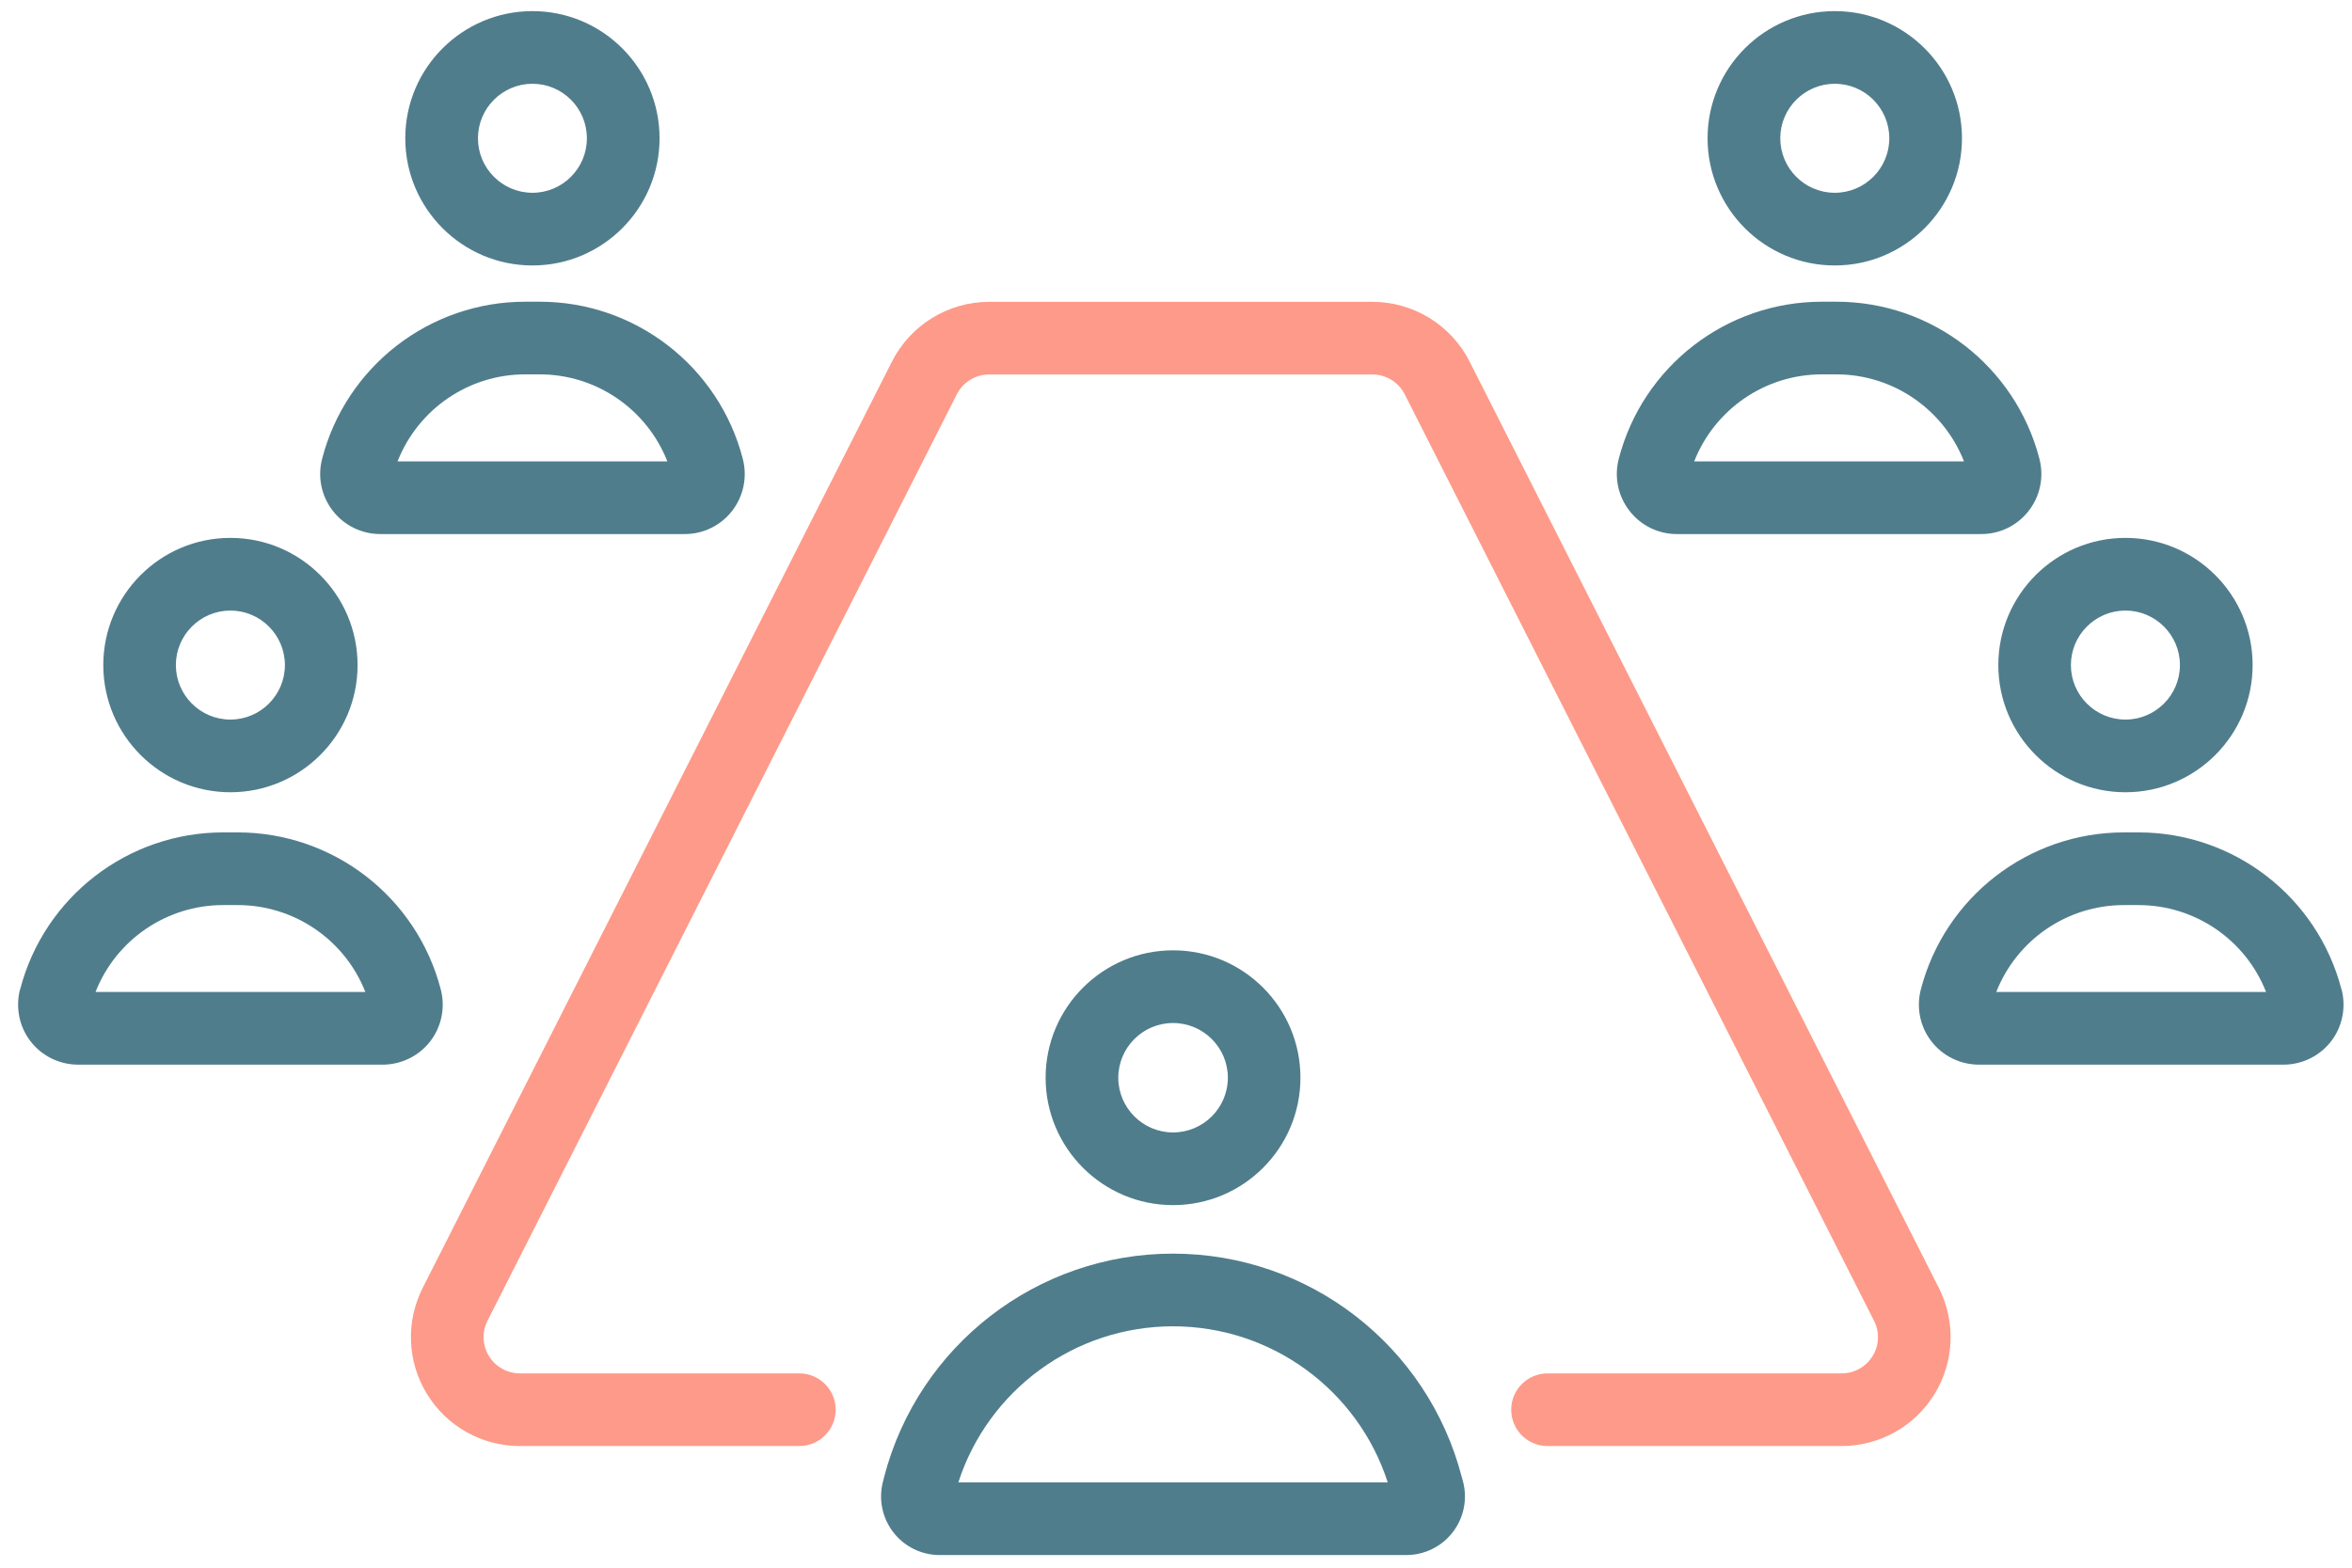
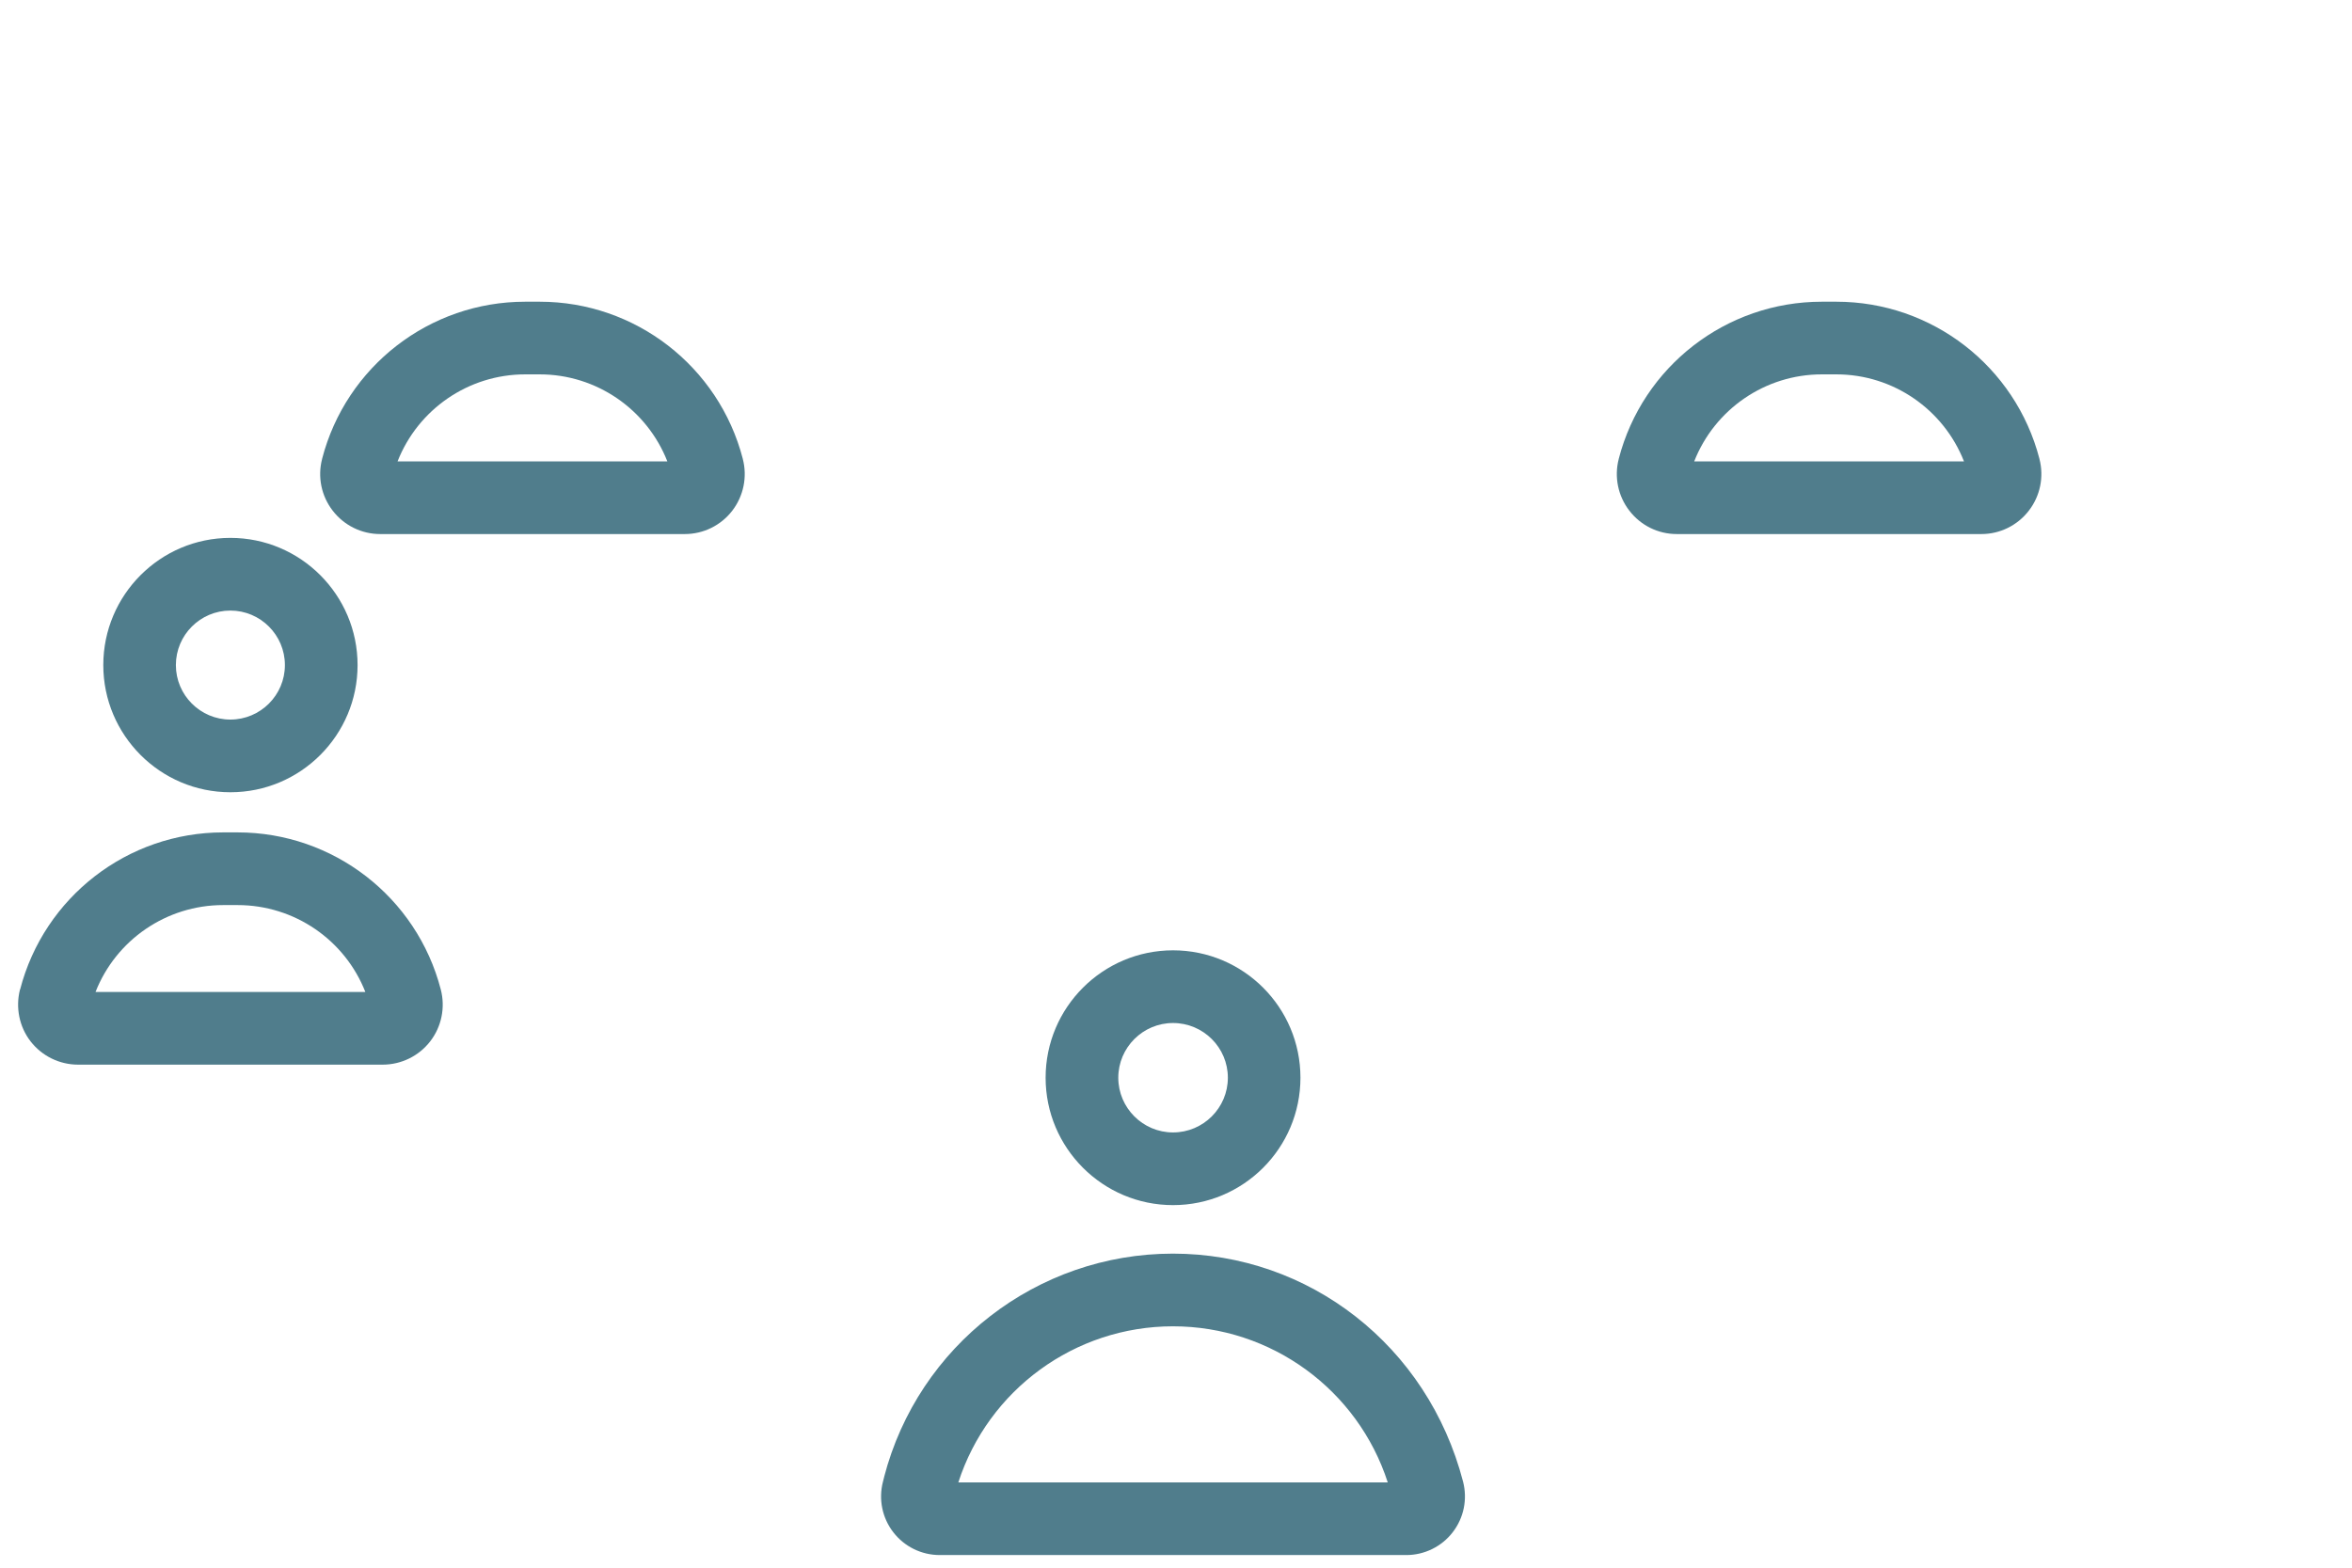
<svg xmlns="http://www.w3.org/2000/svg" width="99" height="66" viewBox="0 0 99 66" fill="none">
  <path fill-rule="evenodd" clip-rule="evenodd" d="M9.697 22.645C6.745 22.645 4.348 25.048 4.348 28C4.348 30.951 6.745 33.354 9.697 33.354C12.653 33.354 15.051 30.952 15.051 28C15.051 25.048 12.653 22.645 9.697 22.645ZM9.697 25.705C10.963 25.705 11.992 26.734 11.992 28C11.992 29.265 10.963 30.294 9.697 30.294C8.432 30.294 7.403 29.265 7.403 28C7.403 26.734 8.432 25.705 9.697 25.705Z" fill="#507D8C" />
-   <path fill-rule="evenodd" clip-rule="evenodd" d="M65.14 60.879H77.516C79.112 60.879 80.594 60.052 81.426 58.692C82.262 57.337 82.329 55.641 81.609 54.219C76.675 44.477 65.087 21.598 61.857 15.22C61.074 13.677 59.49 12.707 57.764 12.707H41.638C39.912 12.707 38.329 13.677 37.545 15.22C34.316 21.599 22.726 44.477 17.793 54.219C17.072 55.642 17.14 57.337 17.976 58.692C18.808 60.052 20.288 60.879 21.886 60.879H33.645C34.486 60.879 35.175 60.195 35.175 59.349C35.175 58.504 34.486 57.82 33.645 57.82H21.886C21.354 57.82 20.861 57.547 20.58 57.09C20.303 56.639 20.28 56.075 20.521 55.601L40.274 16.602C40.533 16.087 41.061 15.765 41.638 15.765H57.764C58.341 15.765 58.868 16.087 59.128 16.602C62.358 22.98 73.947 45.859 78.88 55.601C79.122 56.075 79.1 56.639 78.822 57.09C78.54 57.546 78.049 57.82 77.516 57.82H65.14C64.294 57.82 63.61 58.504 63.61 59.349C63.61 60.195 64.294 60.879 65.14 60.879H65.14Z" fill="#FE9A89" />
  <path fill-rule="evenodd" clip-rule="evenodd" d="M49.375 40.009C46.419 40.009 44.012 42.411 44.012 45.372C44.012 48.333 46.419 50.736 49.375 50.736C52.336 50.736 54.738 48.333 54.738 45.372C54.738 42.412 52.336 40.009 49.375 40.009ZM49.375 43.069C50.649 43.069 51.683 44.102 51.683 45.372C51.683 46.642 50.649 47.676 49.375 47.676C48.105 47.676 47.071 46.642 47.071 45.372C47.071 44.102 48.105 43.069 49.375 43.069Z" fill="#507D8C" />
  <path fill-rule="evenodd" clip-rule="evenodd" d="M0.846 41.66H0.841C0.649 42.42 0.81 43.226 1.288 43.843C1.767 44.46 2.505 44.822 3.288 44.822H16.107C16.89 44.822 17.628 44.46 18.107 43.843C18.585 43.226 18.751 42.42 18.554 41.66C17.543 37.764 14.027 35.044 10.002 35.044H9.393C5.372 35.044 1.857 37.764 0.846 41.66H0.846ZM15.378 41.762H4.021C4.88 39.575 7 38.104 9.393 38.104H10.001C12.399 38.104 14.519 39.575 15.378 41.762H15.378Z" fill="#507D8C" />
-   <path fill-rule="evenodd" clip-rule="evenodd" d="M98.559 41.66C97.548 37.764 94.037 35.044 90.011 35.044H89.403C85.377 35.044 81.862 37.764 80.851 41.66C80.654 42.42 80.819 43.226 81.298 43.843C81.776 44.46 82.515 44.822 83.297 44.822H96.117C96.9 44.822 97.638 44.46 98.117 43.843C98.595 43.226 98.756 42.42 98.564 41.66H98.559ZM95.383 41.762H84.027C84.886 39.575 87.005 38.104 89.403 38.104H90.011C92.404 38.104 94.524 39.575 95.383 41.762H95.383Z" fill="#507D8C" />
-   <path fill-rule="evenodd" clip-rule="evenodd" d="M89.463 22.645C86.511 22.645 84.113 25.048 84.113 28C84.113 30.951 86.511 33.354 89.463 33.354C92.419 33.354 94.817 30.952 94.817 28C94.817 25.048 92.419 22.645 89.463 22.645ZM89.463 25.705C90.728 25.705 91.757 26.734 91.757 28C91.757 29.265 90.728 30.294 89.463 30.294C88.197 30.294 87.168 29.265 87.168 28C87.168 26.734 88.197 25.705 89.463 25.705Z" fill="#507D8C" />
-   <path fill-rule="evenodd" clip-rule="evenodd" d="M77.229 0.468C74.273 0.468 71.875 2.866 71.875 5.822C71.875 8.774 74.273 11.176 77.229 11.176C80.181 11.176 82.583 8.774 82.583 5.822C82.583 2.866 80.181 0.468 77.229 0.468ZM77.229 3.527C78.495 3.527 79.524 4.556 79.524 5.822C79.524 7.087 78.495 8.116 77.229 8.116C75.964 8.116 74.935 7.087 74.935 5.822C74.935 4.556 75.964 3.527 77.229 3.527Z" fill="#507D8C" />
-   <path fill-rule="evenodd" clip-rule="evenodd" d="M22.413 0.468C19.456 0.468 17.059 2.866 17.059 5.822C17.059 8.774 19.456 11.176 22.413 11.176C25.364 11.176 27.762 8.774 27.762 5.822C27.762 2.866 25.364 0.468 22.413 0.468ZM22.413 3.527C23.678 3.527 24.703 4.556 24.703 5.822C24.703 7.087 23.678 8.116 22.413 8.116C21.147 8.116 20.118 7.087 20.118 5.822C20.118 4.556 21.147 3.527 22.413 3.527Z" fill="#507D8C" />
  <path fill-rule="evenodd" clip-rule="evenodd" d="M13.558 19.317V19.322C13.361 20.078 13.526 20.883 14.005 21.5C14.483 22.122 15.222 22.484 16.004 22.484H28.824C29.607 22.484 30.345 22.122 30.823 21.5C31.297 20.883 31.463 20.078 31.266 19.322V19.317C30.255 15.421 26.739 12.702 22.718 12.702H22.106C18.084 12.702 14.569 15.421 13.558 19.317H13.558ZM28.09 19.425H16.734C17.593 17.237 19.712 15.761 22.106 15.761H22.718C25.111 15.761 27.231 17.237 28.09 19.425H28.09Z" fill="#507D8C" />
  <path fill-rule="evenodd" clip-rule="evenodd" d="M85.844 19.317C84.833 15.421 81.318 12.702 77.296 12.702H76.684C72.662 12.702 69.147 15.421 68.136 19.317V19.322C67.939 20.078 68.105 20.883 68.583 21.5C69.061 22.122 69.795 22.484 70.578 22.484H83.402C84.18 22.484 84.918 22.122 85.397 21.5C85.875 20.883 86.041 20.078 85.844 19.322L85.844 19.317ZM82.668 19.425H71.312C72.171 17.237 74.291 15.761 76.684 15.761H77.296C79.689 15.761 81.809 17.237 82.668 19.425H82.668Z" fill="#507D8C" />
-   <path fill-rule="evenodd" clip-rule="evenodd" d="M37.215 62.185C37.197 62.252 37.183 62.315 37.166 62.377C36.973 63.12 37.134 63.907 37.603 64.511C38.069 65.114 38.789 65.468 39.553 65.468H59.195C59.955 65.468 60.68 65.114 61.145 64.511C61.614 63.907 61.775 63.12 61.583 62.377C61.565 62.315 61.547 62.252 61.529 62.185C60.093 56.647 55.096 52.778 49.371 52.778C43.65 52.778 38.654 56.648 37.213 62.185H37.215ZM58.413 62.409H40.338C41.599 58.513 45.236 55.838 49.373 55.838C53.515 55.838 57.152 58.513 58.413 62.409Z" fill="#507D8C" />
+   <path fill-rule="evenodd" clip-rule="evenodd" d="M37.215 62.185C37.197 62.252 37.183 62.315 37.166 62.377C36.973 63.12 37.134 63.907 37.603 64.511C38.069 65.114 38.789 65.468 39.553 65.468H59.195C59.955 65.468 60.68 65.114 61.145 64.511C61.614 63.907 61.775 63.12 61.583 62.377C60.093 56.647 55.096 52.778 49.371 52.778C43.65 52.778 38.654 56.648 37.213 62.185H37.215ZM58.413 62.409H40.338C41.599 58.513 45.236 55.838 49.373 55.838C53.515 55.838 57.152 58.513 58.413 62.409Z" fill="#507D8C" />
</svg>